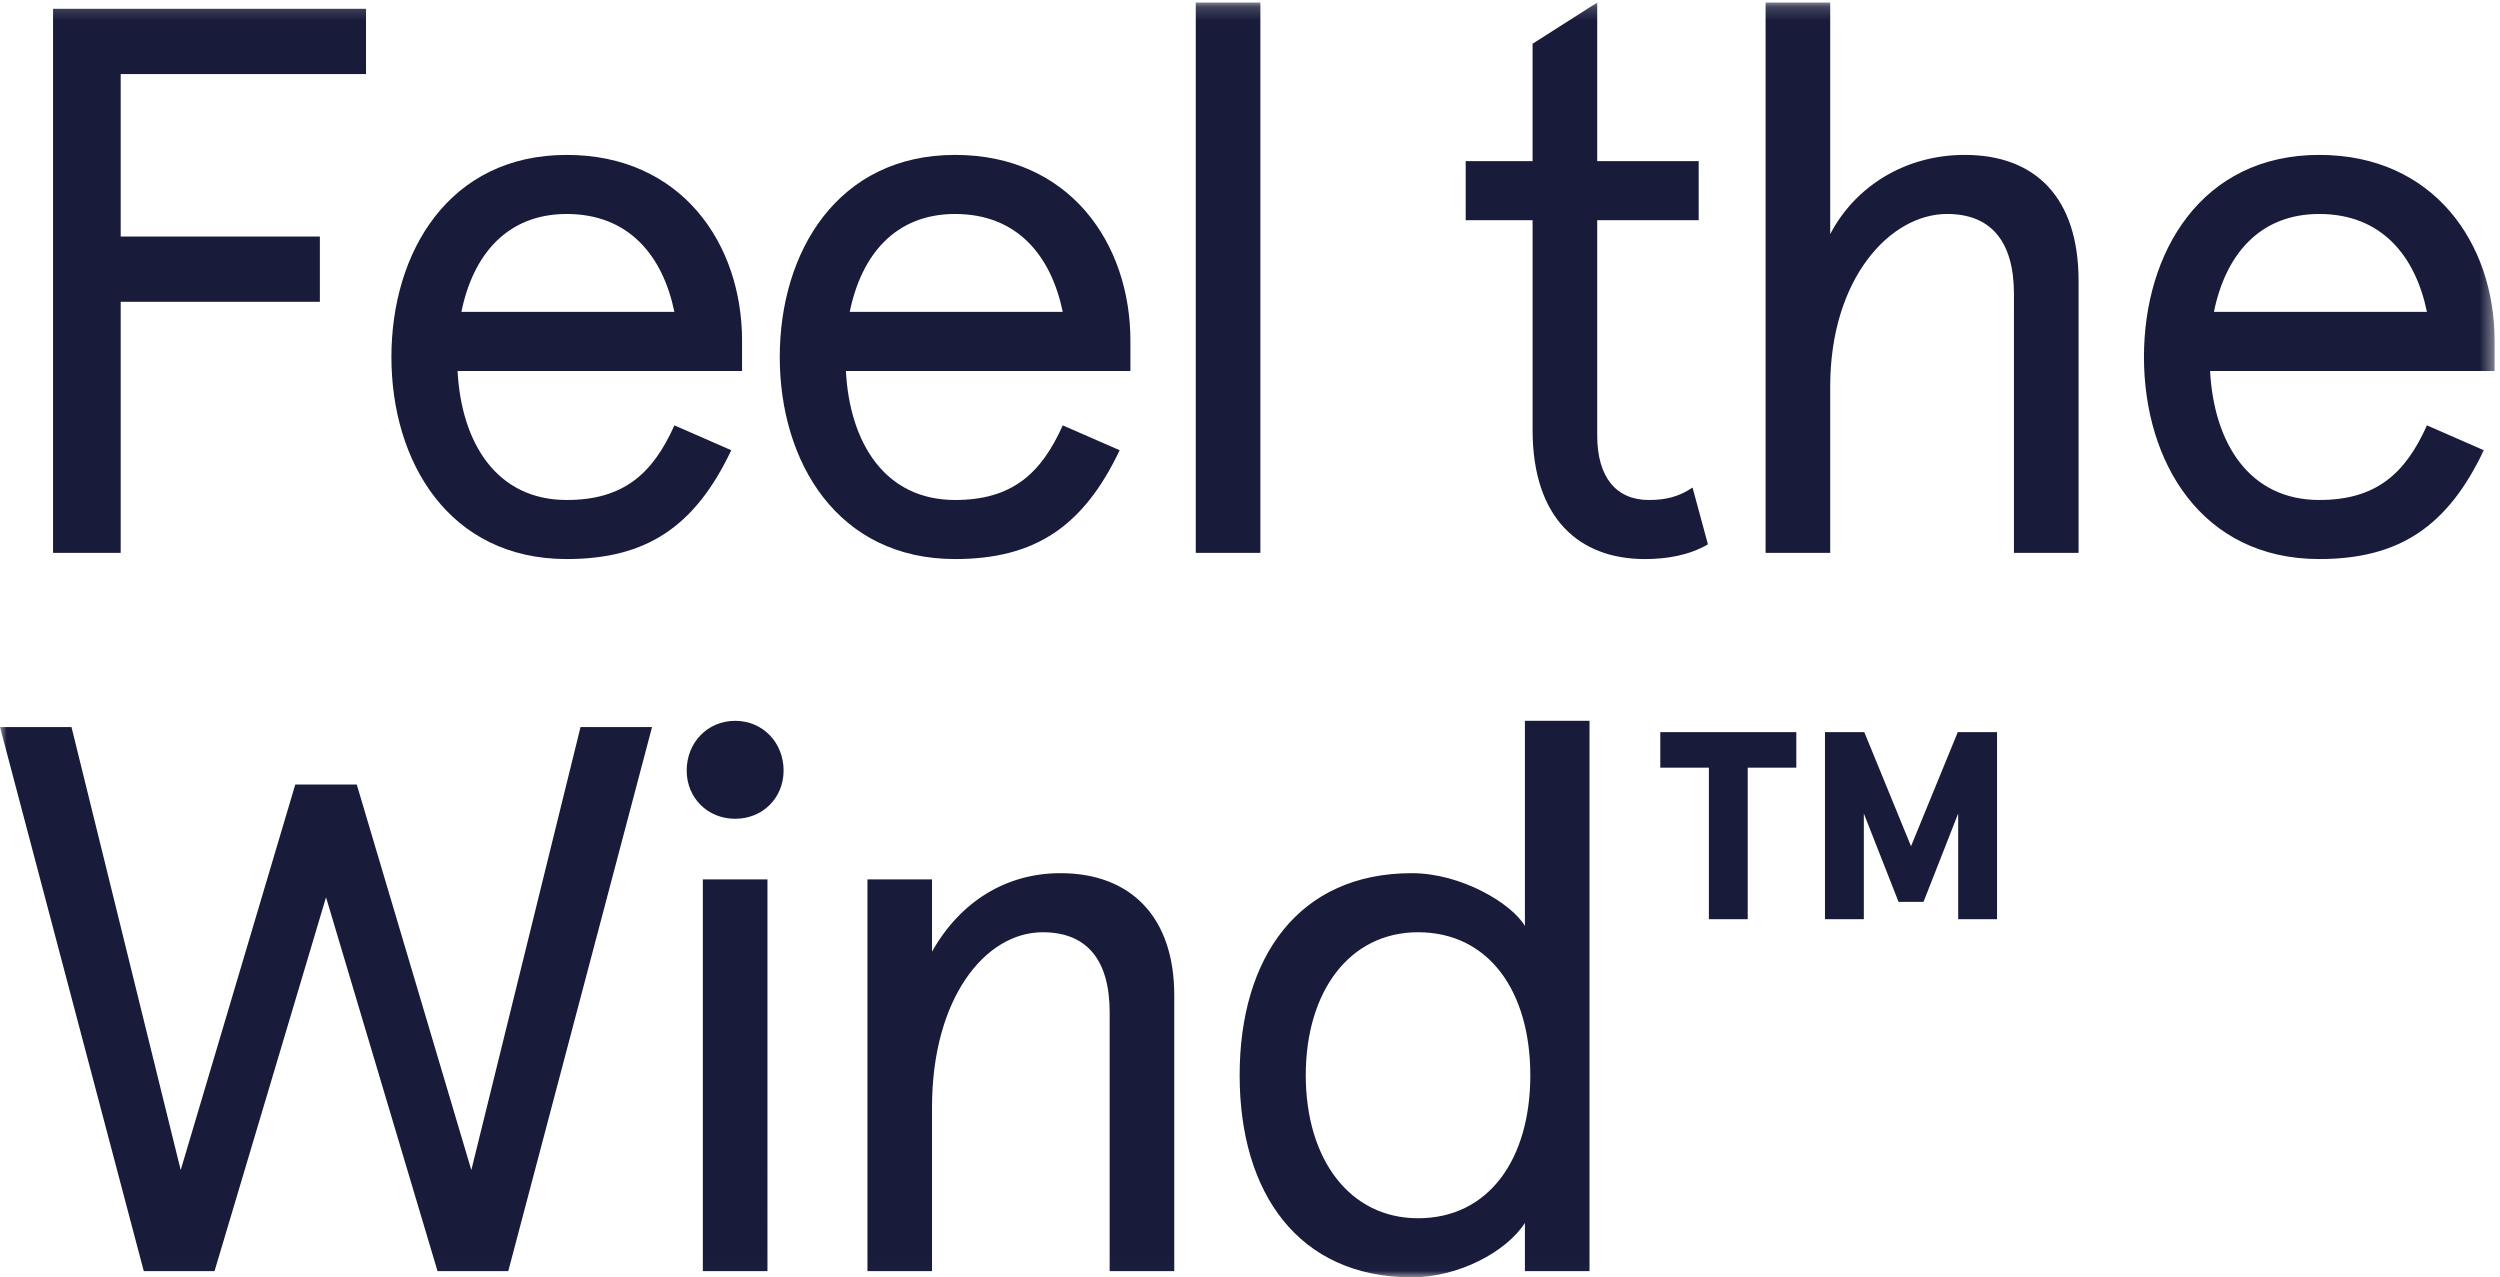
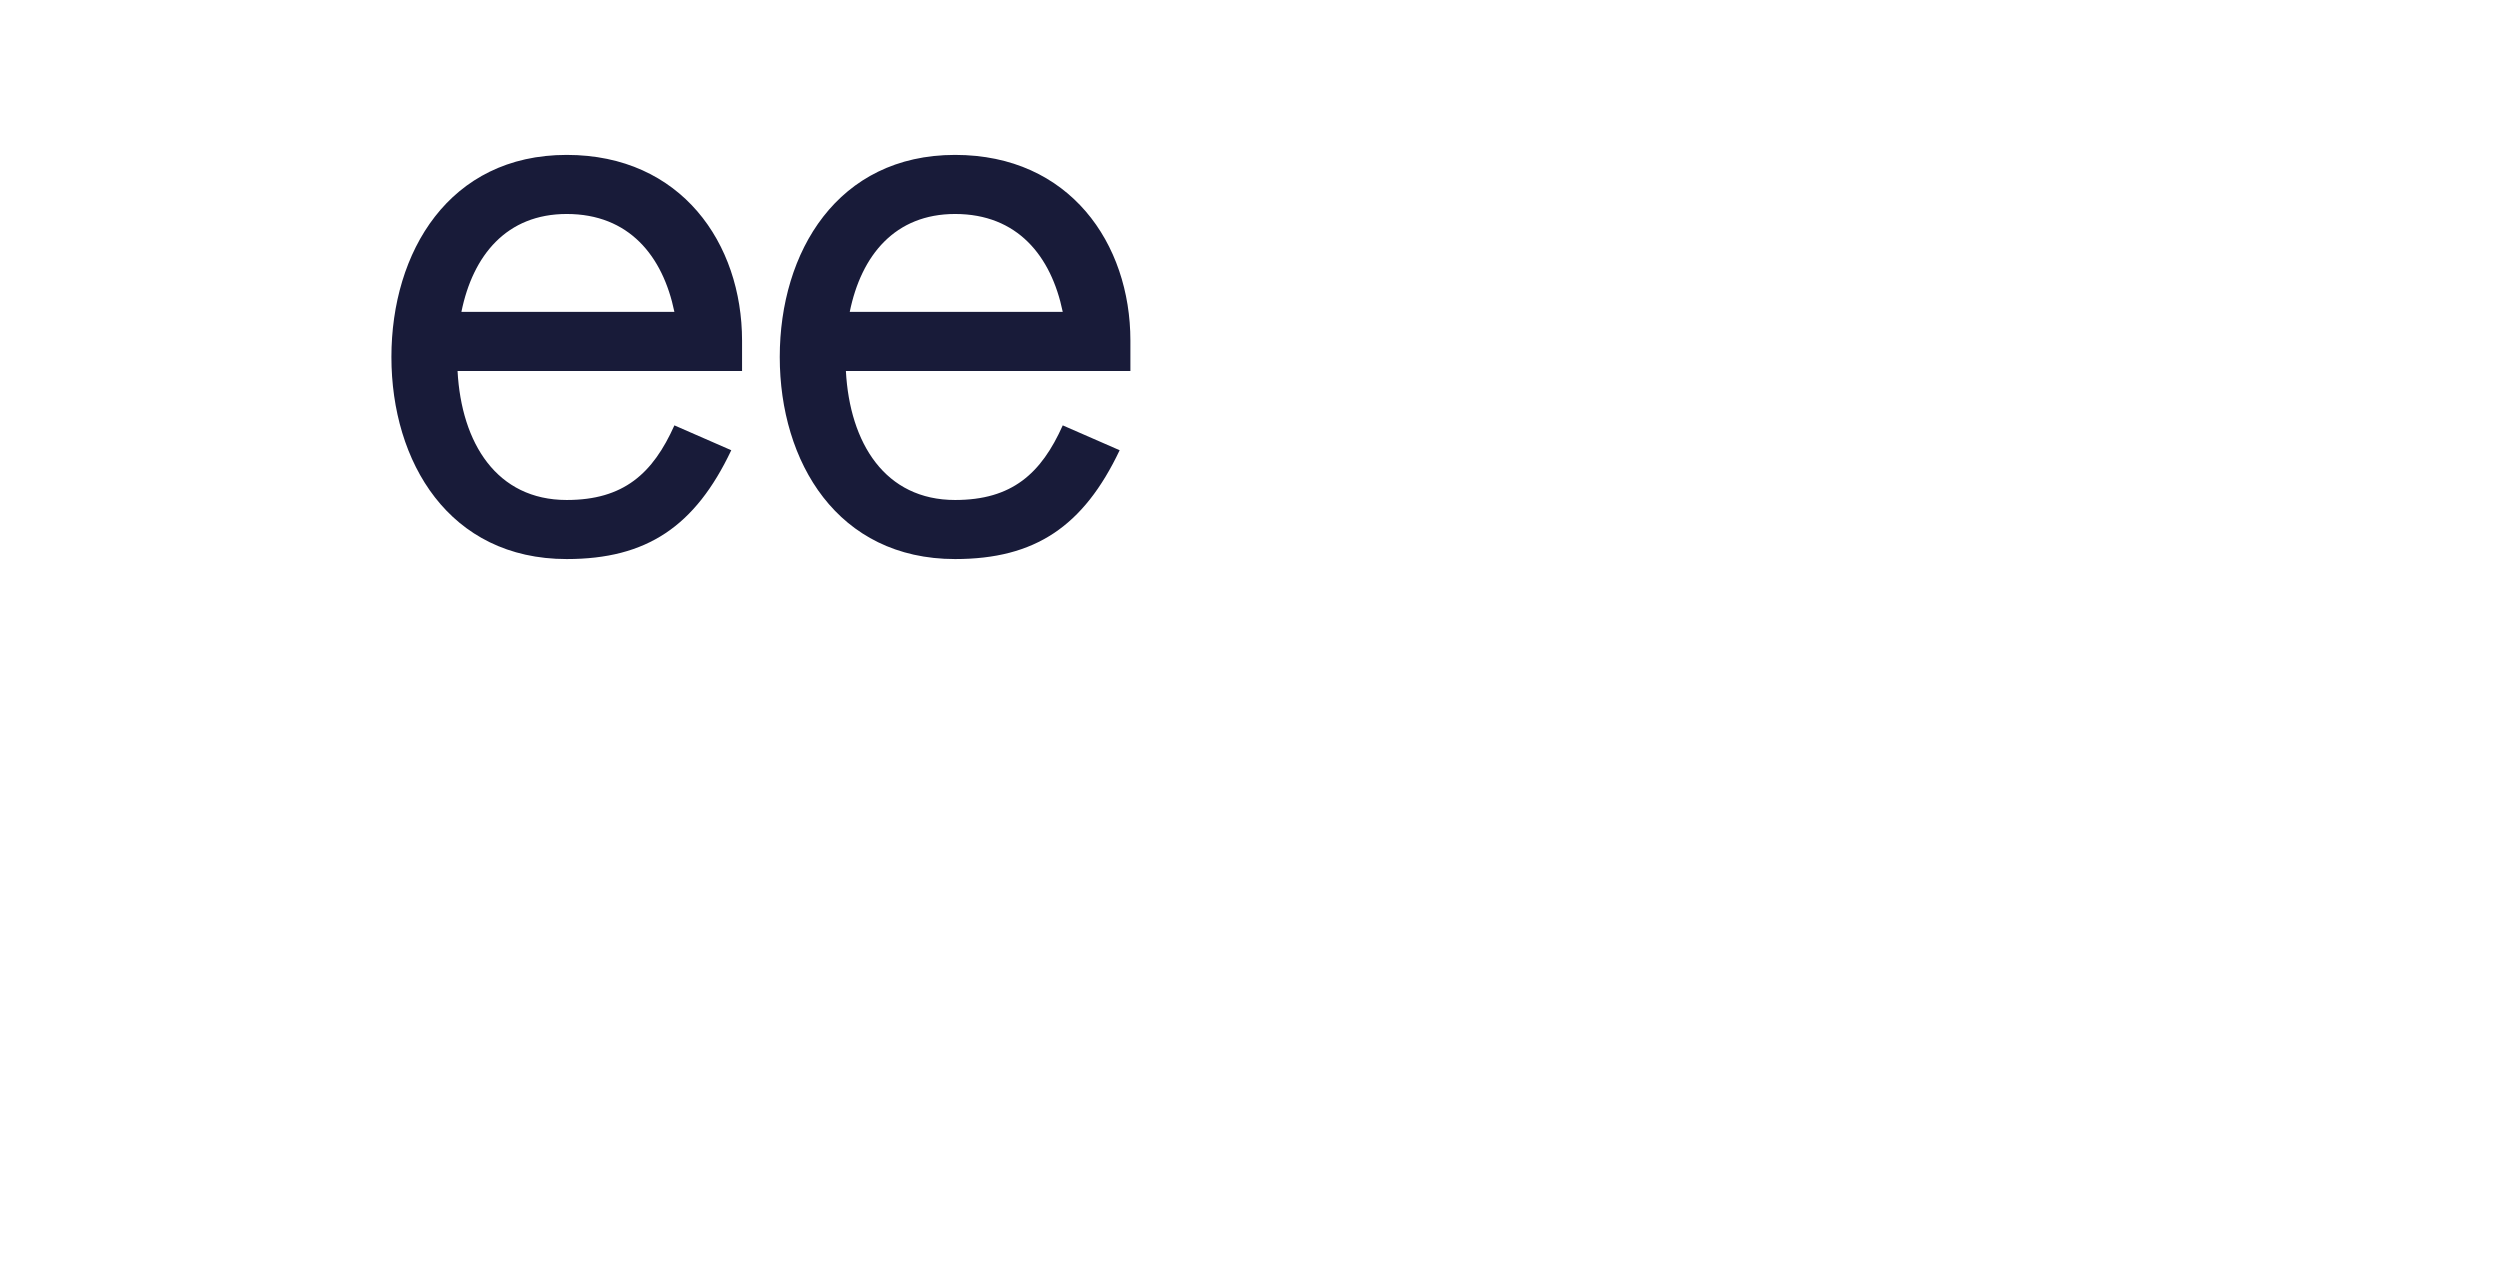
<svg xmlns="http://www.w3.org/2000/svg" xmlns:xlink="http://www.w3.org/1999/xlink" width="182" height="93" viewBox="0 0 182 93">
  <defs>
    <path id="a" d="M0 92.99h181.606V.184H0z" />
  </defs>
  <g fill="none" fill-rule="evenodd">
    <path fill="#181B39" d="M33.59 22.706h15.506c-.84-4.073-3.304-7.128-7.839-7.128-4.365 0-6.83 2.997-7.667 7.128zm20.432 4.301H33.31c.28 5.262 2.855 9.392 7.947 9.392 4.144 0 6.27-1.924 7.84-5.432l4.14 1.81c-2.63 5.546-6.156 7.922-11.98 7.922-8.565 0-12.762-7.073-12.762-14.71 0-7.64 4.197-14.712 12.762-14.712 8.341 0 12.765 6.45 12.765 13.522v2.208zM61.861 22.706h15.507c-.84-4.073-3.302-7.128-7.837-7.128-4.366 0-6.83 2.997-7.67 7.128zm20.432 4.301H61.581c.28 5.262 2.855 9.392 7.95 9.392 4.141 0 6.27-1.924 7.837-5.432l4.143 1.81c-2.633 5.546-6.16 7.922-11.98 7.922-8.565 0-12.765-7.073-12.765-14.71 0-7.64 4.2-14.712 12.765-14.712 8.34 0 12.762 6.45 12.762 13.522v2.208z" />
    <mask id="b" fill="#fff">
      <use xlink:href="#a" />
    </mask>
-     <path fill="#181B39" d="M87.052 40.247h4.704V.185h-4.704zM106.702 11.729h4.87V3.185l4.705-3V11.73h7.387v4.3h-7.387v15.674c0 3.055 1.397 4.695 3.75 4.695 1.23 0 2.182-.225 3.19-.905l1.12 4.132c-1.344.791-2.968 1.074-4.59 1.074-4.76 0-8.174-2.942-8.174-9.393V16.03h-4.87v-4.301zM151.32 40.247h-4.704V21.405c0-3.904-1.735-5.828-4.87-5.828-4.142 0-8.507 4.696-8.507 12.56v12.11h-4.704V.186h4.704v16.862c1.79-3.451 5.43-5.771 9.796-5.771 5.15 0 8.285 3.111 8.285 9.166v19.804zM161.174 22.706h15.507c-.84-4.073-3.305-7.128-7.84-7.128-4.365 0-6.83 2.997-7.667 7.128zm20.432 4.301h-20.712c.28 5.262 2.855 9.392 7.948 9.392 4.143 0 6.27-1.924 7.839-5.432l4.14 1.81c-2.63 5.546-6.156 7.922-11.98 7.922-8.565 0-12.761-7.073-12.761-14.71 0-7.64 4.196-14.712 12.762-14.712 8.34 0 12.764 6.45 12.764 13.522v2.208zM47.469 52.93L37.002 92.537h-5.15l-8.117-27.216-8.118 27.216h-5.15L0 52.93h5.205l7.95 32.25 8.341-28.064h4.477l8.34 28.065 7.95-32.251zM51.167 92.537h4.704V64.019h-4.704v28.518zm2.353-40.061c2.015 0 3.526 1.585 3.526 3.621 0 1.98-1.51 3.51-3.526 3.51-2.015 0-3.529-1.53-3.529-3.51 0-2.036 1.514-3.621 3.53-3.621zM85.486 92.537h-4.703V73.695c0-3.904-1.736-5.827-4.87-5.827-4.198 0-8.062 4.809-8.062 12.73v11.94H63.15v-28.52h4.701v5.263c2.07-3.677 5.43-5.714 9.35-5.714 5.15 0 8.285 3.225 8.285 8.882v20.088zM103.232 88.689c5.15 0 8.175-4.3 8.175-10.41 0-6.112-3.024-10.411-8.175-10.411-4.981 0-8.172 4.299-8.172 10.41s3.19 10.41 8.172 10.41m-.446-25.121c3.582 0 7.276 2.206 8.227 3.848v-14.94h4.704v40.062h-4.704v-3.508c-1.342 2.093-4.815 3.96-8.227 3.96-8.286 0-12.54-6.166-12.54-14.71s4.254-14.712 12.54-14.712M132.858 53.3h2.863l3.402 8.306 3.402-8.305h2.86v13.615h-2.829v-7.693l-2.524 6.433h-1.817l-2.528-6.433v7.693h-2.829V53.3zm-11.989 0h9.903v2.588h-3.537v11.028h-2.828V55.888h-3.538v-2.587zM26.646.64v4.752H8.786v11.826h14.5v4.753h-14.5v18.276H3.862V.64z" mask="url(#b)" />
  </g>
</svg>